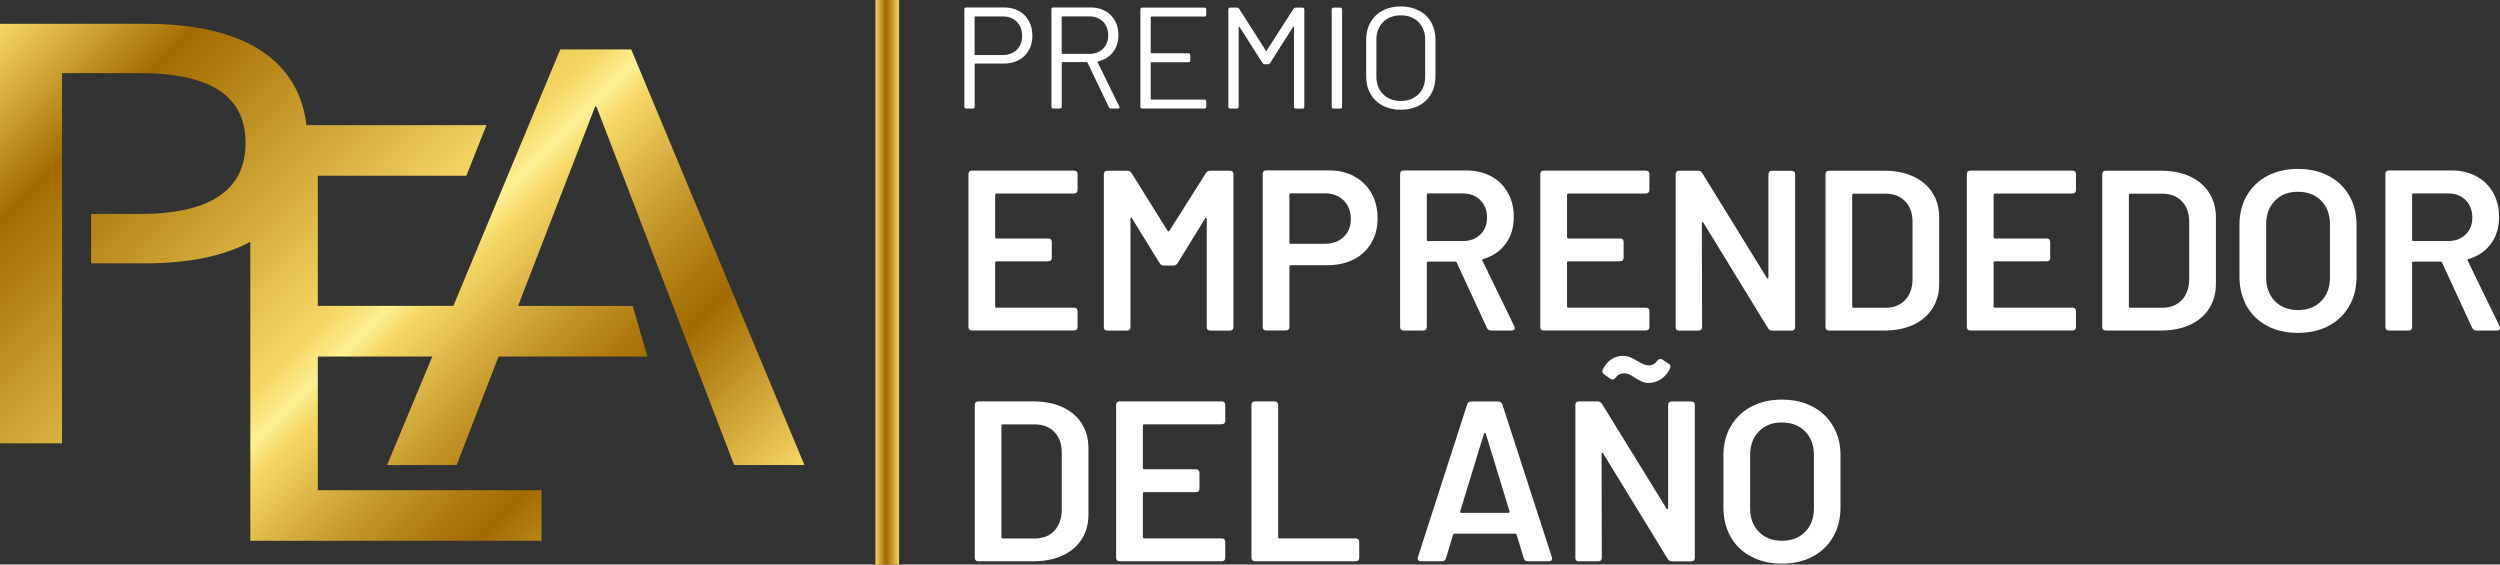
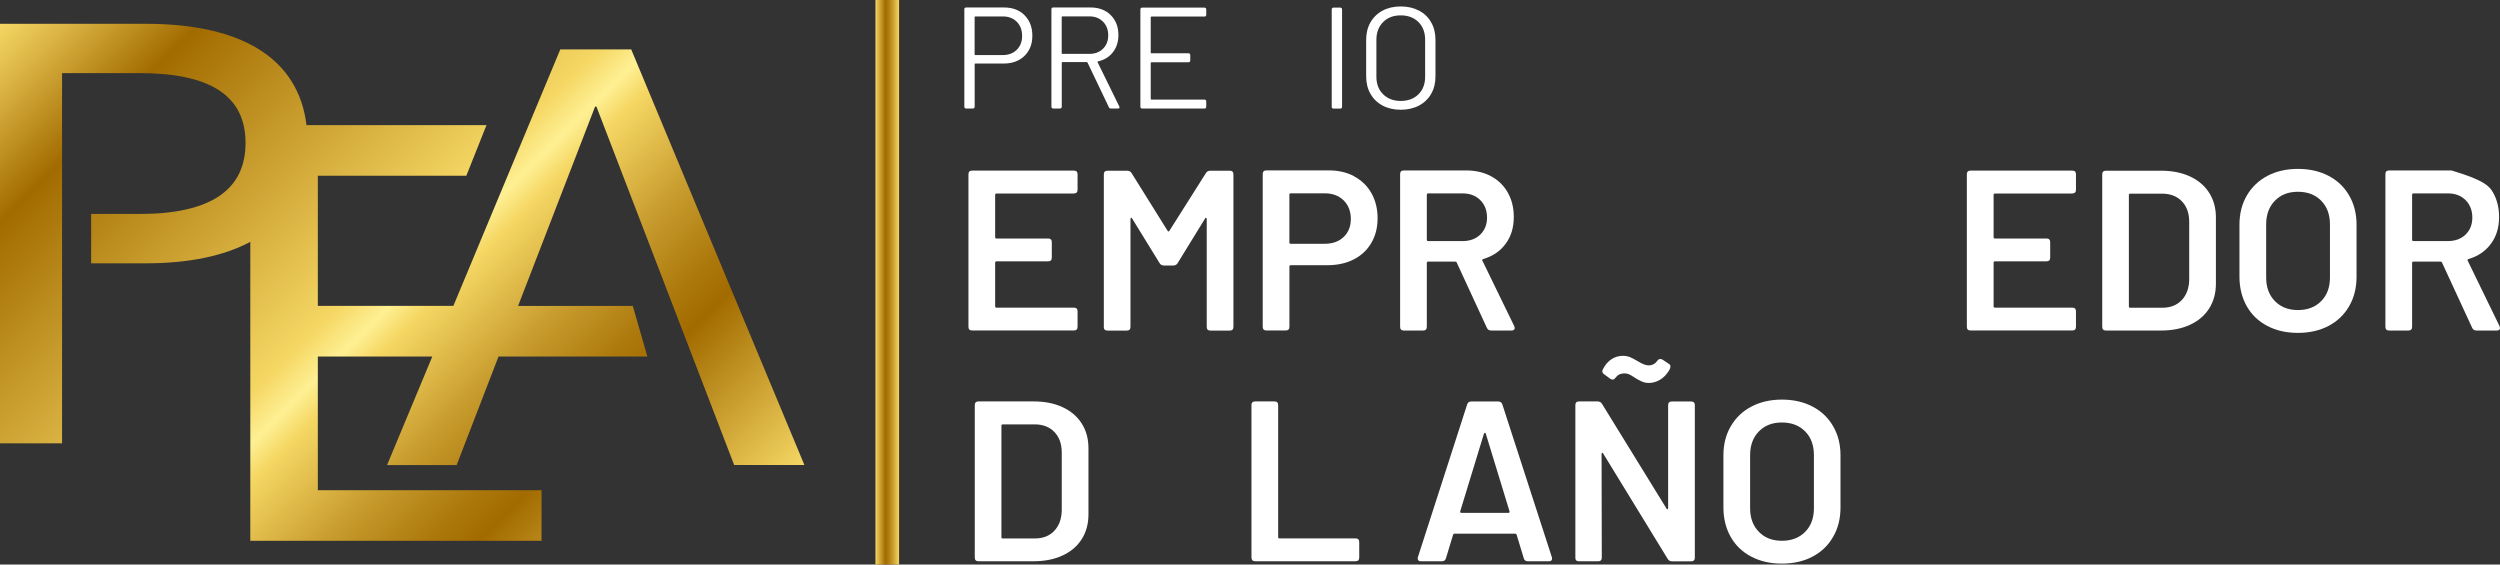
<svg xmlns="http://www.w3.org/2000/svg" width="403" height="91" viewBox="0 0 403 91" fill="none">
  <rect x="0" y="0" width="403" height="91" fill="#333333" stroke="none" />
  <g clip-path="url(#clip0_103_3)">
    <path d="M165.158 2.459C165.996 3.299 166.415 4.399 166.415 5.758C166.415 7.118 165.987 8.192 165.141 9.014C164.294 9.837 163.168 10.244 161.78 10.244H157.231C157.153 10.244 157.118 10.278 157.118 10.357V17.189C157.118 17.388 157.013 17.492 156.812 17.492H155.756C155.555 17.492 155.451 17.388 155.451 17.189V1.507C155.451 1.308 155.555 1.204 155.756 1.204H161.849C163.22 1.204 164.329 1.619 165.167 2.459H165.158ZM163.901 8.027C164.477 7.464 164.765 6.711 164.765 5.784C164.765 4.858 164.477 4.079 163.901 3.507C163.325 2.935 162.574 2.65 161.649 2.65H157.223C157.144 2.65 157.109 2.684 157.109 2.762V8.763C157.109 8.841 157.144 8.876 157.223 8.876H161.649C162.574 8.876 163.325 8.59 163.901 8.027Z" fill="white" />
    <path d="M178.742 17.267L175.319 10.105C175.285 10.045 175.241 10.01 175.18 10.01H171.269C171.19 10.01 171.155 10.045 171.155 10.123V17.189C171.155 17.388 171.051 17.492 170.85 17.492H169.794C169.593 17.492 169.488 17.388 169.488 17.189V1.507C169.488 1.308 169.593 1.204 169.794 1.204H175.791C177.135 1.204 178.218 1.611 179.047 2.433C179.876 3.256 180.287 4.33 180.287 5.663C180.287 6.746 179.99 7.663 179.405 8.417C178.82 9.17 178.017 9.664 177.004 9.898C176.926 9.915 176.9 9.958 176.934 10.036L180.426 17.154C180.461 17.215 180.47 17.267 180.47 17.293C180.47 17.431 180.374 17.5 180.191 17.5H179.108C178.934 17.5 178.811 17.422 178.733 17.267H178.742ZM171.147 2.762V8.573C171.147 8.651 171.182 8.685 171.26 8.685H175.599C176.507 8.685 177.24 8.408 177.799 7.863C178.357 7.317 178.646 6.59 178.646 5.689C178.646 4.789 178.366 4.061 177.799 3.49C177.231 2.918 176.498 2.641 175.599 2.641H171.26C171.182 2.641 171.147 2.676 171.147 2.754V2.762Z" fill="white" />
    <path d="M194.141 2.667H185.612C185.533 2.667 185.498 2.702 185.498 2.78V8.477C185.498 8.555 185.533 8.59 185.612 8.59H191.566C191.766 8.59 191.871 8.694 191.871 8.893V9.733C191.871 9.932 191.766 10.036 191.566 10.036H185.612C185.533 10.036 185.498 10.071 185.498 10.149V15.942C185.498 16.02 185.533 16.054 185.612 16.054H194.141C194.342 16.054 194.446 16.158 194.446 16.357V17.197C194.446 17.396 194.342 17.5 194.141 17.5H184.136C183.936 17.5 183.831 17.396 183.831 17.197V1.533C183.831 1.334 183.936 1.23 184.136 1.23H194.141C194.342 1.23 194.446 1.334 194.446 1.533V2.373C194.446 2.572 194.342 2.676 194.141 2.676V2.667Z" fill="white" />
-     <path d="M198.008 17.197V1.533C198.008 1.334 198.113 1.23 198.314 1.23H199.414C199.553 1.23 199.667 1.299 199.763 1.437L204.049 8.157C204.093 8.252 204.145 8.252 204.189 8.157L208.501 1.437C208.597 1.299 208.711 1.23 208.85 1.23H209.95C210.151 1.23 210.256 1.334 210.256 1.533V17.206C210.256 17.405 210.151 17.509 209.95 17.509H208.894C208.693 17.509 208.589 17.405 208.589 17.206V4.364C208.589 4.304 208.571 4.269 208.545 4.269C208.519 4.269 208.484 4.295 208.449 4.338L204.747 10.149C204.651 10.287 204.538 10.357 204.398 10.357H203.857C203.717 10.357 203.604 10.287 203.508 10.149L199.806 4.338C199.772 4.295 199.745 4.269 199.71 4.269C199.675 4.269 199.667 4.304 199.667 4.364V17.197C199.667 17.396 199.562 17.5 199.361 17.5H198.305C198.104 17.5 197.999 17.396 197.999 17.197H198.008Z" fill="white" />
    <path d="M214.673 17.197V1.533C214.673 1.334 214.778 1.23 214.979 1.23H216.035C216.236 1.23 216.341 1.334 216.341 1.533V17.206C216.341 17.405 216.236 17.509 216.035 17.509H214.979C214.778 17.509 214.673 17.405 214.673 17.206V17.197Z" fill="white" />
    <path d="M222.87 17.015C222.024 16.565 221.378 15.933 220.915 15.119C220.452 14.305 220.225 13.361 220.225 12.296V6.434C220.225 5.369 220.452 4.425 220.915 3.611C221.378 2.797 222.032 2.165 222.87 1.715C223.717 1.264 224.686 1.039 225.804 1.039C226.921 1.039 227.89 1.264 228.746 1.715C229.601 2.165 230.256 2.797 230.71 3.611C231.172 4.425 231.399 5.369 231.399 6.434V12.296C231.399 13.37 231.172 14.305 230.71 15.119C230.247 15.933 229.592 16.565 228.746 17.015C227.89 17.466 226.912 17.691 225.804 17.691C224.695 17.691 223.717 17.466 222.87 17.015ZM228.658 15.197C229.374 14.487 229.732 13.543 229.732 12.357V6.408C229.732 5.23 229.374 4.278 228.658 3.559C227.942 2.84 226.982 2.477 225.795 2.477C224.608 2.477 223.674 2.84 222.958 3.559C222.242 4.278 221.875 5.23 221.875 6.408V12.357C221.875 13.534 222.233 14.478 222.958 15.197C223.674 15.907 224.625 16.271 225.795 16.271C226.965 16.271 227.934 15.916 228.658 15.197Z" fill="white" />
    <path d="M173.111 31.199H160.645C160.496 31.199 160.418 31.277 160.418 31.424V38.231C160.418 38.378 160.488 38.447 160.645 38.447H168.955C169.348 38.447 169.549 38.646 169.549 39.036V41.538C169.549 41.928 169.348 42.127 168.955 42.127H160.645C160.496 42.127 160.418 42.197 160.418 42.344V49.375C160.418 49.522 160.488 49.592 160.645 49.592H173.111C173.504 49.592 173.704 49.791 173.704 50.18V52.683C173.704 53.072 173.504 53.272 173.111 53.272H156.708C156.315 53.272 156.114 53.072 156.114 52.683V28.091C156.114 27.701 156.315 27.502 156.708 27.502H173.111C173.504 27.502 173.704 27.701 173.704 28.091V30.593C173.704 30.983 173.504 31.182 173.111 31.182V31.199Z" fill="white" />
    <path d="M177.938 52.7V28.108C177.938 27.718 178.139 27.519 178.532 27.519H181.683C182.033 27.519 182.277 27.658 182.426 27.926L188.213 37.2C188.266 37.269 188.318 37.313 188.379 37.313C188.44 37.313 188.484 37.278 188.51 37.2L194.377 27.926C194.525 27.658 194.769 27.519 195.119 27.519H198.235C198.628 27.519 198.829 27.718 198.829 28.108V52.7C198.829 53.09 198.628 53.289 198.235 53.289H195.119C194.726 53.289 194.525 53.09 194.525 52.7V35.286C194.525 35.191 194.49 35.13 194.429 35.105C194.368 35.079 194.315 35.113 194.263 35.217L189.846 42.396C189.697 42.664 189.453 42.803 189.104 42.803H187.655C187.305 42.803 187.061 42.664 186.913 42.396L182.495 35.217C182.443 35.122 182.391 35.079 182.329 35.105C182.268 35.13 182.233 35.191 182.233 35.286V52.7C182.233 53.09 182.033 53.289 181.64 53.289H178.523C178.13 53.289 177.93 53.09 177.93 52.7H177.938Z" fill="white" />
    <path d="M218.313 28.446C219.501 29.086 220.426 29.987 221.081 31.147C221.736 32.316 222.067 33.658 222.067 35.174C222.067 36.689 221.736 37.997 221.063 39.148C220.4 40.3 219.448 41.192 218.226 41.816C217.004 42.439 215.581 42.751 213.975 42.751H208.073C207.925 42.751 207.855 42.82 207.855 42.967V52.683C207.855 53.072 207.654 53.272 207.262 53.272H204.145C203.752 53.272 203.551 53.072 203.551 52.683V28.056C203.551 27.666 203.752 27.467 204.145 27.467H214.202C215.764 27.467 217.135 27.788 218.322 28.428L218.313 28.446ZM216.602 38.196C217.371 37.46 217.755 36.49 217.755 35.286C217.755 34.083 217.371 33.07 216.602 32.308C215.834 31.546 214.822 31.165 213.556 31.165H208.065C207.916 31.165 207.847 31.234 207.847 31.39V39.079C207.847 39.226 207.916 39.296 208.065 39.296H213.556C214.822 39.296 215.834 38.932 216.602 38.196Z" fill="white" />
    <path d="M239.684 52.847L234.821 42.318C234.795 42.222 234.708 42.17 234.56 42.17H230.221C230.072 42.17 230.003 42.24 230.003 42.387V52.691C230.003 53.081 229.802 53.28 229.409 53.28H226.292C225.9 53.28 225.699 53.081 225.699 52.691V28.065C225.699 27.675 225.9 27.476 226.292 27.476H236.349C237.859 27.476 239.195 27.788 240.356 28.411C241.517 29.034 242.425 29.918 243.062 31.061C243.708 32.204 244.023 33.511 244.023 34.983C244.023 36.681 243.586 38.118 242.704 39.304C241.823 40.499 240.618 41.313 239.09 41.755C239.02 41.781 238.968 41.824 238.942 41.885C238.916 41.945 238.933 41.997 238.977 42.049L244.101 52.579L244.171 52.873C244.171 53.142 243.996 53.28 243.656 53.28H240.391C240.042 53.28 239.806 53.133 239.684 52.839V52.847ZM230.003 31.39V38.638C230.003 38.785 230.072 38.863 230.221 38.863H235.747C236.934 38.863 237.894 38.516 238.619 37.815C239.343 37.114 239.71 36.204 239.71 35.07C239.71 33.936 239.343 32.974 238.619 32.256C237.886 31.528 236.934 31.173 235.747 31.173H230.221C230.072 31.173 230.003 31.242 230.003 31.398V31.39Z" fill="white" />
-     <path d="M265.288 31.199H252.822C252.674 31.199 252.604 31.277 252.604 31.424V38.231C252.604 38.378 252.674 38.447 252.822 38.447H261.133C261.526 38.447 261.727 38.646 261.727 39.036V41.538C261.727 41.928 261.526 42.127 261.133 42.127H252.822C252.674 42.127 252.604 42.197 252.604 42.344V49.375C252.604 49.522 252.674 49.592 252.822 49.592H265.288C265.681 49.592 265.882 49.791 265.882 50.18V52.683C265.882 53.072 265.681 53.272 265.288 53.272H248.885C248.492 53.272 248.291 53.072 248.291 52.683V28.091C248.291 27.701 248.492 27.502 248.885 27.502H265.288C265.681 27.502 265.882 27.701 265.882 28.091V30.593C265.882 30.983 265.681 31.182 265.288 31.182V31.199Z" fill="white" />
-     <path d="M270.116 52.7V28.108C270.116 27.718 270.317 27.519 270.709 27.519H273.678C274.027 27.519 274.271 27.658 274.42 27.926L284.808 44.786C284.86 44.881 284.913 44.924 284.974 44.898C285.035 44.872 285.07 44.812 285.07 44.716V28.117C285.07 27.727 285.271 27.528 285.663 27.528H288.78C289.173 27.528 289.374 27.727 289.374 28.117V52.709C289.374 53.099 289.173 53.298 288.78 53.298H285.733C285.384 53.298 285.14 53.159 284.991 52.891L274.603 35.919C274.55 35.823 274.498 35.78 274.437 35.806C274.376 35.832 274.341 35.893 274.341 35.988L274.376 52.7C274.376 53.09 274.175 53.289 273.782 53.289H270.701C270.308 53.289 270.107 53.09 270.107 52.7H270.116Z" fill="white" />
-     <path d="M294.271 52.7V28.108C294.271 27.718 294.472 27.519 294.865 27.519H303.769C305.524 27.519 307.069 27.822 308.404 28.437C309.74 29.052 310.77 29.926 311.504 31.069C312.237 32.212 312.595 33.546 312.595 35.061V45.738C312.595 47.262 312.228 48.587 311.504 49.73C310.779 50.873 309.74 51.748 308.404 52.362C307.069 52.977 305.524 53.28 303.769 53.28H294.865C294.472 53.28 294.271 53.081 294.271 52.691V52.7ZM298.802 49.609H303.961C305.27 49.609 306.318 49.202 307.095 48.379C307.872 47.557 308.274 46.457 308.3 45.089V35.78C308.3 34.377 307.907 33.269 307.112 32.446C306.318 31.624 305.253 31.217 303.917 31.217H298.793C298.645 31.217 298.575 31.294 298.575 31.442V49.401C298.575 49.548 298.645 49.617 298.793 49.617L298.802 49.609Z" fill="white" />
    <path d="M334.052 31.199H321.586C321.438 31.199 321.368 31.277 321.368 31.424V38.231C321.368 38.378 321.438 38.447 321.586 38.447H329.897C330.29 38.447 330.491 38.646 330.491 39.036V41.538C330.491 41.928 330.29 42.127 329.897 42.127H321.586C321.438 42.127 321.368 42.197 321.368 42.344V49.375C321.368 49.522 321.438 49.592 321.586 49.592H334.052C334.445 49.592 334.646 49.791 334.646 50.18V52.683C334.646 53.072 334.445 53.272 334.052 53.272H317.649C317.256 53.272 317.056 53.072 317.056 52.683V28.091C317.056 27.701 317.256 27.502 317.649 27.502H334.052C334.445 27.502 334.646 27.701 334.646 28.091V30.593C334.646 30.983 334.445 31.182 334.052 31.182V31.199Z" fill="white" />
    <path d="M338.88 52.7V28.108C338.88 27.718 339.081 27.519 339.474 27.519H348.378C350.133 27.519 351.678 27.822 353.013 28.437C354.349 29.052 355.379 29.926 356.113 31.069C356.846 32.212 357.204 33.546 357.204 35.061V45.738C357.204 47.262 356.837 48.587 356.113 49.73C355.388 50.873 354.349 51.748 353.013 52.362C351.678 52.977 350.133 53.28 348.378 53.28H339.474C339.081 53.28 338.88 53.081 338.88 52.691V52.7ZM343.402 49.609H348.561C349.871 49.609 350.918 49.202 351.695 48.379C352.472 47.557 352.874 46.457 352.9 45.089V35.78C352.9 34.377 352.507 33.269 351.713 32.446C350.918 31.624 349.853 31.217 348.518 31.217H343.393C343.245 31.217 343.175 31.294 343.175 31.442V49.401C343.175 49.548 343.245 49.617 343.393 49.617L343.402 49.609Z" fill="white" />
    <path d="M365.488 52.536C364.057 51.791 362.948 50.726 362.171 49.349C361.394 47.972 361.001 46.388 361.001 44.604V36.213C361.001 34.447 361.394 32.879 362.188 31.52C362.983 30.16 364.083 29.104 365.506 28.35C366.929 27.606 368.57 27.225 370.421 27.225C372.271 27.225 373.947 27.597 375.37 28.35C376.793 29.095 377.902 30.151 378.688 31.52C379.482 32.879 379.875 34.447 379.875 36.213V44.604C379.875 46.396 379.482 47.981 378.688 49.349C377.893 50.726 376.793 51.782 375.37 52.536C373.947 53.28 372.297 53.661 370.421 53.661C368.544 53.661 366.92 53.289 365.488 52.536ZM374.174 48.544C375.117 47.591 375.589 46.327 375.589 44.751V36.178C375.589 34.585 375.117 33.303 374.174 32.351C373.232 31.398 371.983 30.913 370.429 30.913C368.875 30.913 367.662 31.39 366.719 32.351C365.776 33.312 365.305 34.585 365.305 36.178V44.751C365.305 46.318 365.776 47.583 366.719 48.544C367.662 49.505 368.893 49.981 370.429 49.981C371.966 49.981 373.24 49.505 374.174 48.544Z" fill="white" />
-     <path d="M398.513 52.847L393.65 42.318C393.624 42.222 393.537 42.17 393.389 42.17H389.05C388.901 42.17 388.832 42.24 388.832 42.387V52.691C388.832 53.081 388.631 53.28 388.238 53.28H385.122C384.729 53.28 384.528 53.081 384.528 52.691V28.065C384.528 27.675 384.729 27.476 385.122 27.476H395.178C396.688 27.476 398.024 27.788 399.185 28.411C400.346 29.034 401.254 29.918 401.891 31.061C402.537 32.204 402.852 33.511 402.852 34.983C402.852 36.681 402.415 38.118 401.533 39.304C400.652 40.499 399.447 41.313 397.919 41.755C397.849 41.781 397.797 41.824 397.771 41.885C397.745 41.945 397.762 41.997 397.806 42.049L402.93 52.579L403 52.873C403 53.142 402.825 53.28 402.485 53.28H399.22C398.871 53.28 398.635 53.133 398.513 52.839V52.847ZM388.832 31.39V38.638C388.832 38.785 388.901 38.863 389.05 38.863H394.576C395.763 38.863 396.723 38.516 397.448 37.815C398.172 37.114 398.539 36.204 398.539 35.07C398.539 33.936 398.172 32.974 397.448 32.256C396.715 31.528 395.763 31.173 394.576 31.173H389.05C388.901 31.173 388.832 31.242 388.832 31.398V31.39Z" fill="white" />
+     <path d="M398.513 52.847L393.65 42.318C393.624 42.222 393.537 42.17 393.389 42.17H389.05C388.901 42.17 388.832 42.24 388.832 42.387V52.691C388.832 53.081 388.631 53.28 388.238 53.28H385.122C384.729 53.28 384.528 53.081 384.528 52.691V28.065C384.528 27.675 384.729 27.476 385.122 27.476H395.178C400.346 29.034 401.254 29.918 401.891 31.061C402.537 32.204 402.852 33.511 402.852 34.983C402.852 36.681 402.415 38.118 401.533 39.304C400.652 40.499 399.447 41.313 397.919 41.755C397.849 41.781 397.797 41.824 397.771 41.885C397.745 41.945 397.762 41.997 397.806 42.049L402.93 52.579L403 52.873C403 53.142 402.825 53.28 402.485 53.28H399.22C398.871 53.28 398.635 53.133 398.513 52.839V52.847ZM388.832 31.39V38.638C388.832 38.785 388.901 38.863 389.05 38.863H394.576C395.763 38.863 396.723 38.516 397.448 37.815C398.172 37.114 398.539 36.204 398.539 35.07C398.539 33.936 398.172 32.974 397.448 32.256C396.715 31.528 395.763 31.173 394.576 31.173H389.05C388.901 31.173 388.832 31.242 388.832 31.398V31.39Z" fill="white" />
    <path d="M157.135 89.892V65.299C157.135 64.91 157.336 64.71 157.729 64.71H166.633C168.388 64.71 169.933 65.014 171.269 65.628C172.605 66.243 173.635 67.118 174.368 68.261C175.101 69.404 175.459 70.737 175.459 72.253V82.93C175.459 84.454 175.092 85.778 174.368 86.921C173.643 88.064 172.605 88.939 171.269 89.554C169.933 90.169 168.388 90.472 166.633 90.472H157.729C157.336 90.472 157.135 90.273 157.135 89.883V89.892ZM161.657 86.8H166.817C168.126 86.8 169.174 86.393 169.951 85.571C170.728 84.748 171.129 83.648 171.155 82.28V72.972C171.155 71.569 170.763 70.46 169.968 69.638C169.174 68.815 168.109 68.408 166.773 68.408H161.649C161.5 68.408 161.43 68.486 161.43 68.633V86.593C161.43 86.74 161.5 86.809 161.649 86.809L161.657 86.8Z" fill="white" />
-     <path d="M196.917 68.399H184.451C184.302 68.399 184.233 68.477 184.233 68.624V75.431C184.233 75.578 184.302 75.647 184.451 75.647H192.761C193.154 75.647 193.355 75.846 193.355 76.236V78.739C193.355 79.128 193.154 79.327 192.761 79.327H184.451C184.302 79.327 184.233 79.397 184.233 79.544V86.575C184.233 86.722 184.302 86.792 184.451 86.792H196.917C197.31 86.792 197.51 86.991 197.51 87.38V89.883C197.51 90.273 197.31 90.472 196.917 90.472H180.514C180.121 90.472 179.92 90.273 179.92 89.883V65.291C179.92 64.901 180.121 64.702 180.514 64.702H196.917C197.31 64.702 197.51 64.901 197.51 65.291V67.793C197.51 68.183 197.31 68.382 196.917 68.382V68.399Z" fill="white" />
    <path d="M201.736 89.892V65.299C201.736 64.91 201.936 64.71 202.329 64.71H205.446C205.839 64.71 206.039 64.91 206.039 65.299V86.575C206.039 86.722 206.109 86.792 206.266 86.792H218.514C218.907 86.792 219.108 86.991 219.108 87.38V89.883C219.108 90.273 218.907 90.472 218.514 90.472H202.338C201.945 90.472 201.744 90.273 201.744 89.883L201.736 89.892Z" fill="white" />
    <path d="M245.638 90.004L244.485 86.211C244.459 86.09 244.372 86.03 244.223 86.03H234.498C234.35 86.03 234.263 86.09 234.237 86.211L233.084 90.004C232.988 90.325 232.761 90.48 232.421 90.48H229.042C228.842 90.48 228.702 90.42 228.615 90.299C228.527 90.177 228.51 90.013 228.562 89.822L236.506 65.195C236.602 64.875 236.829 64.719 237.17 64.719H241.508C241.858 64.719 242.076 64.884 242.181 65.195L250.16 89.822C250.186 89.874 250.194 89.944 250.194 90.039C250.194 90.333 250.02 90.48 249.679 90.48H246.301C245.952 90.48 245.734 90.325 245.629 90.004H245.638ZM235.581 82.678H243.15C243.298 82.678 243.359 82.592 243.333 82.419L239.509 69.906C239.483 69.811 239.439 69.759 239.378 69.759C239.317 69.759 239.265 69.811 239.212 69.906L235.389 82.419C235.363 82.592 235.424 82.678 235.572 82.678H235.581Z" fill="white" />
    <path d="M253.948 89.892V65.299C253.948 64.91 254.149 64.71 254.542 64.71H257.51C257.859 64.71 258.104 64.849 258.252 65.118L268.64 81.977C268.693 82.072 268.745 82.116 268.806 82.09C268.867 82.064 268.902 82.003 268.902 81.908V65.308C268.902 64.918 269.103 64.719 269.496 64.719H272.612C273.005 64.719 273.206 64.918 273.206 65.308V89.9C273.206 90.29 273.005 90.489 272.612 90.489H269.566C269.217 90.489 268.972 90.351 268.824 90.082L258.435 73.11C258.383 73.015 258.331 72.972 258.27 72.997C258.208 73.023 258.173 73.084 258.173 73.179L258.208 89.892C258.208 90.281 258.008 90.48 257.615 90.48H254.533C254.14 90.48 253.94 90.281 253.94 89.892H253.948ZM264.642 61.498C264.293 61.342 263.891 61.108 263.42 60.814C263.097 60.597 262.826 60.433 262.599 60.338C262.381 60.242 262.146 60.19 261.892 60.19C261.569 60.19 261.299 60.242 261.072 60.338C260.854 60.433 260.627 60.623 260.408 60.892C260.286 61.091 260.12 61.186 259.928 61.186C259.832 61.186 259.719 61.152 259.596 61.074L258.593 60.338C258.392 60.216 258.296 60.052 258.296 59.861C258.296 59.74 258.322 59.636 258.366 59.567C258.732 58.831 259.204 58.277 259.754 57.913C260.312 57.549 260.923 57.359 261.587 57.359C262.006 57.359 262.381 57.428 262.722 57.558C263.053 57.697 263.472 57.904 263.961 58.199C264.703 58.666 265.297 58.9 265.742 58.9C266.336 58.9 266.807 58.658 267.156 58.164C267.279 57.965 267.453 57.87 267.68 57.87C267.776 57.87 267.89 57.904 268.012 57.982L269.016 58.649C269.19 58.744 269.278 58.892 269.278 59.091C269.278 59.238 269.208 59.446 269.059 59.714C268.64 60.398 268.134 60.909 267.558 61.238C266.973 61.567 266.397 61.732 265.829 61.732C265.384 61.732 264.991 61.654 264.642 61.489V61.498Z" fill="white" />
    <path d="M282.303 89.727C280.871 88.982 279.762 87.917 278.985 86.54C278.208 85.164 277.815 83.579 277.815 81.795V73.404C277.815 71.638 278.208 70.071 279.003 68.711C279.797 67.352 280.897 66.295 282.32 65.542C283.743 64.797 285.384 64.416 287.235 64.416C289.086 64.416 290.762 64.788 292.185 65.542C293.608 66.287 294.716 67.343 295.502 68.711C296.296 70.071 296.689 71.638 296.689 73.404V81.795C296.689 83.588 296.296 85.172 295.502 86.54C294.707 87.917 293.608 88.974 292.185 89.727C290.762 90.48 289.112 90.853 287.235 90.853C285.358 90.853 283.734 90.48 282.303 89.727ZM290.989 85.735C291.931 84.783 292.403 83.518 292.403 81.942V73.37C292.403 71.776 291.931 70.495 290.989 69.542C290.046 68.59 288.797 68.105 287.244 68.105C285.69 68.105 284.476 68.581 283.533 69.542C282.591 70.504 282.119 71.776 282.119 73.37V81.942C282.119 83.51 282.591 84.774 283.533 85.735C284.476 86.696 285.707 87.173 287.244 87.173C288.78 87.173 290.054 86.696 290.989 85.735Z" fill="white" />
    <path d="M144.931 0H141.125V91H144.931V0Z" fill="url(#paint0_linear_103_3)" />
    <path d="M96.141 17.171L118.349 74.963H129.672L101.754 7.966H90.318L73.085 49.306H51.235V28.333H75.172L78.419 20.176H49.41C48.118 9.534 39.162 3.836 23.5 3.836H0V71.465H10.004V11.785H22.488C33.959 11.785 39.581 15.474 39.581 23.042C39.581 30.61 33.959 34.49 22.488 34.49H14.692V42.448H23.5C30.432 42.448 36.089 41.261 40.349 38.984V87.173H87.297V79.016H51.235V57.471H69.69L62.392 74.972H73.609L80.366 57.471H104.355L102.007 49.314H83.517L95.931 17.18H96.149L96.141 17.171Z" fill="url(#paint1_linear_103_3)" />
  </g>
  <defs>
    <linearGradient id="paint0_linear_103_3" x1="141.125" y1="45.504" x2="144.931" y2="45.504" gradientUnits="userSpaceOnUse">
      <stop stop-color="#F5D764" />
      <stop offset="0.42" stop-color="#A26B00" />
      <stop offset="0.53" stop-color="#AC780C" />
      <stop offset="0.73" stop-color="#C79B2D" />
      <stop offset="0.99" stop-color="#F3D461" />
      <stop offset="1" stop-color="#F5D764" />
    </linearGradient>
    <linearGradient id="paint1_linear_103_3" x1="108.048" y1="96.421" x2="8.167" y2="-4.274" gradientUnits="userSpaceOnUse">
      <stop stop-color="#F5D764" />
      <stop offset="0.2" stop-color="#A26B00" />
      <stop offset="0.24" stop-color="#AC780C" />
      <stop offset="0.32" stop-color="#C79B2D" />
      <stop offset="0.43" stop-color="#F5D764" />
      <stop offset="0.46" stop-color="#FEF093" />
      <stop offset="0.5" stop-color="#F5D764" />
      <stop offset="0.84" stop-color="#A26B00" />
      <stop offset="0.95" stop-color="#DDB747" />
      <stop offset="1" stop-color="#F5D764" />
    </linearGradient>
    <clipPath id="clip0_103_3">
      <rect width="403" height="91" fill="white" />
    </clipPath>
  </defs>
</svg>